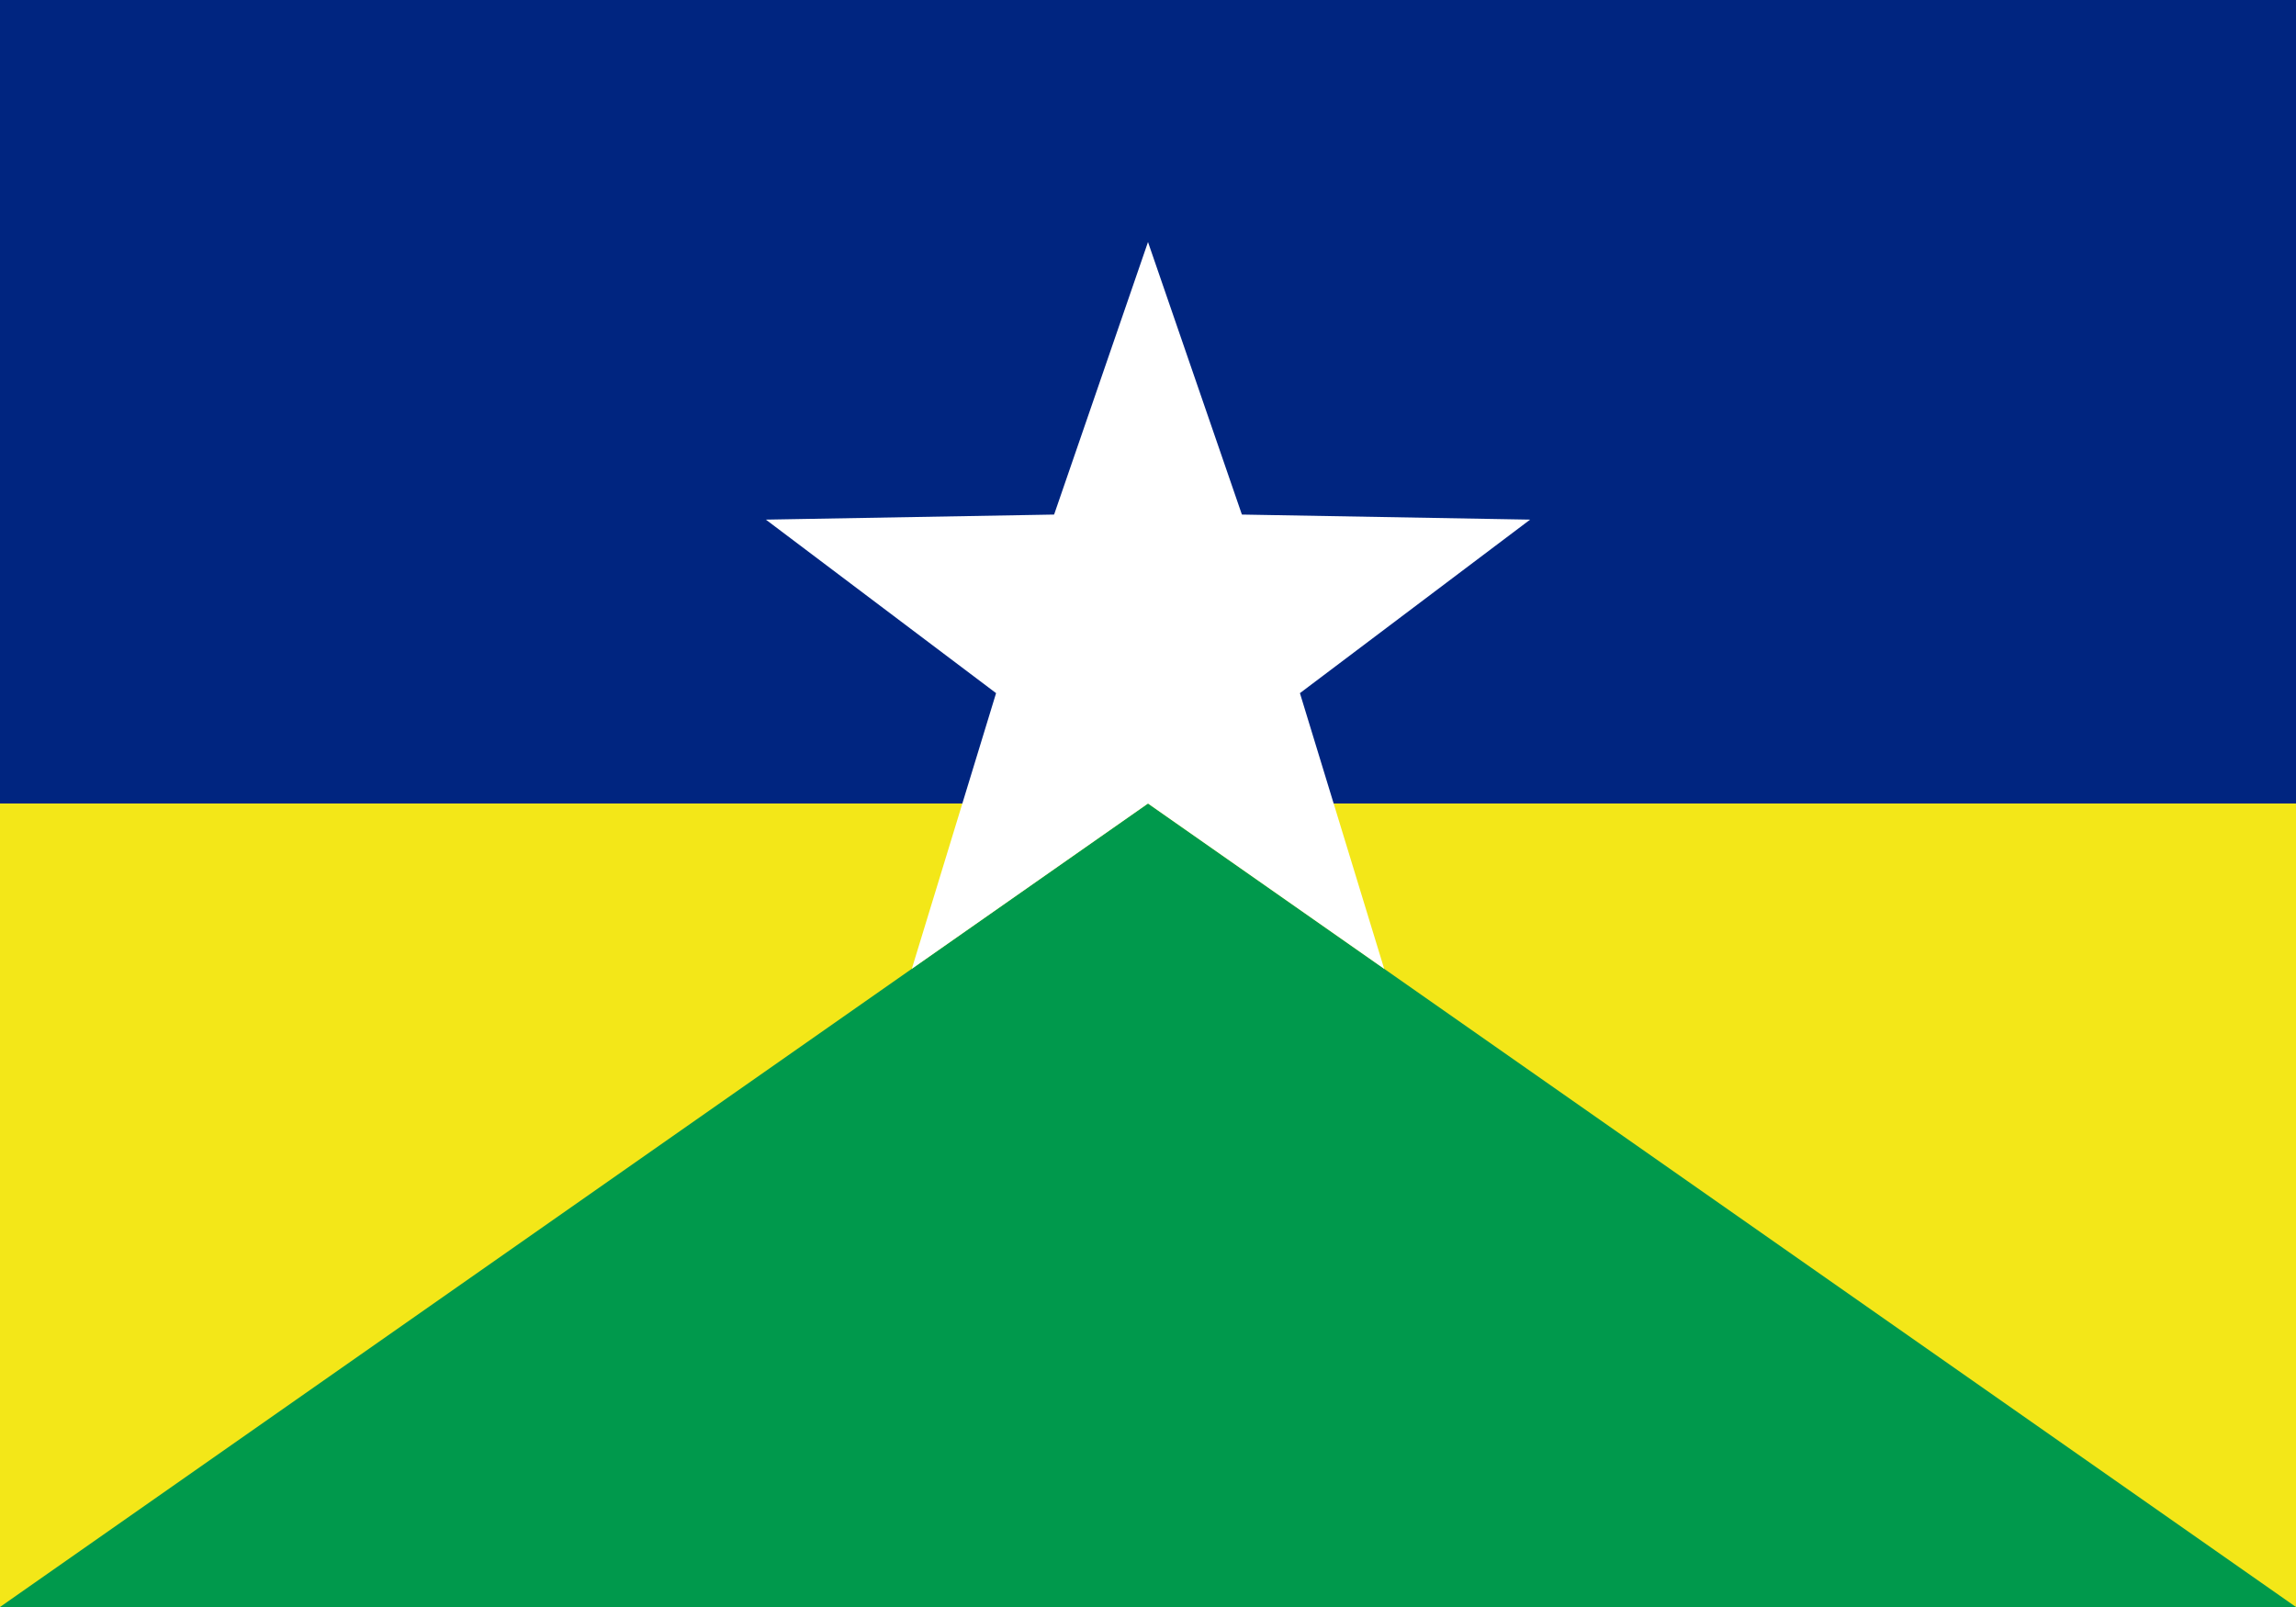
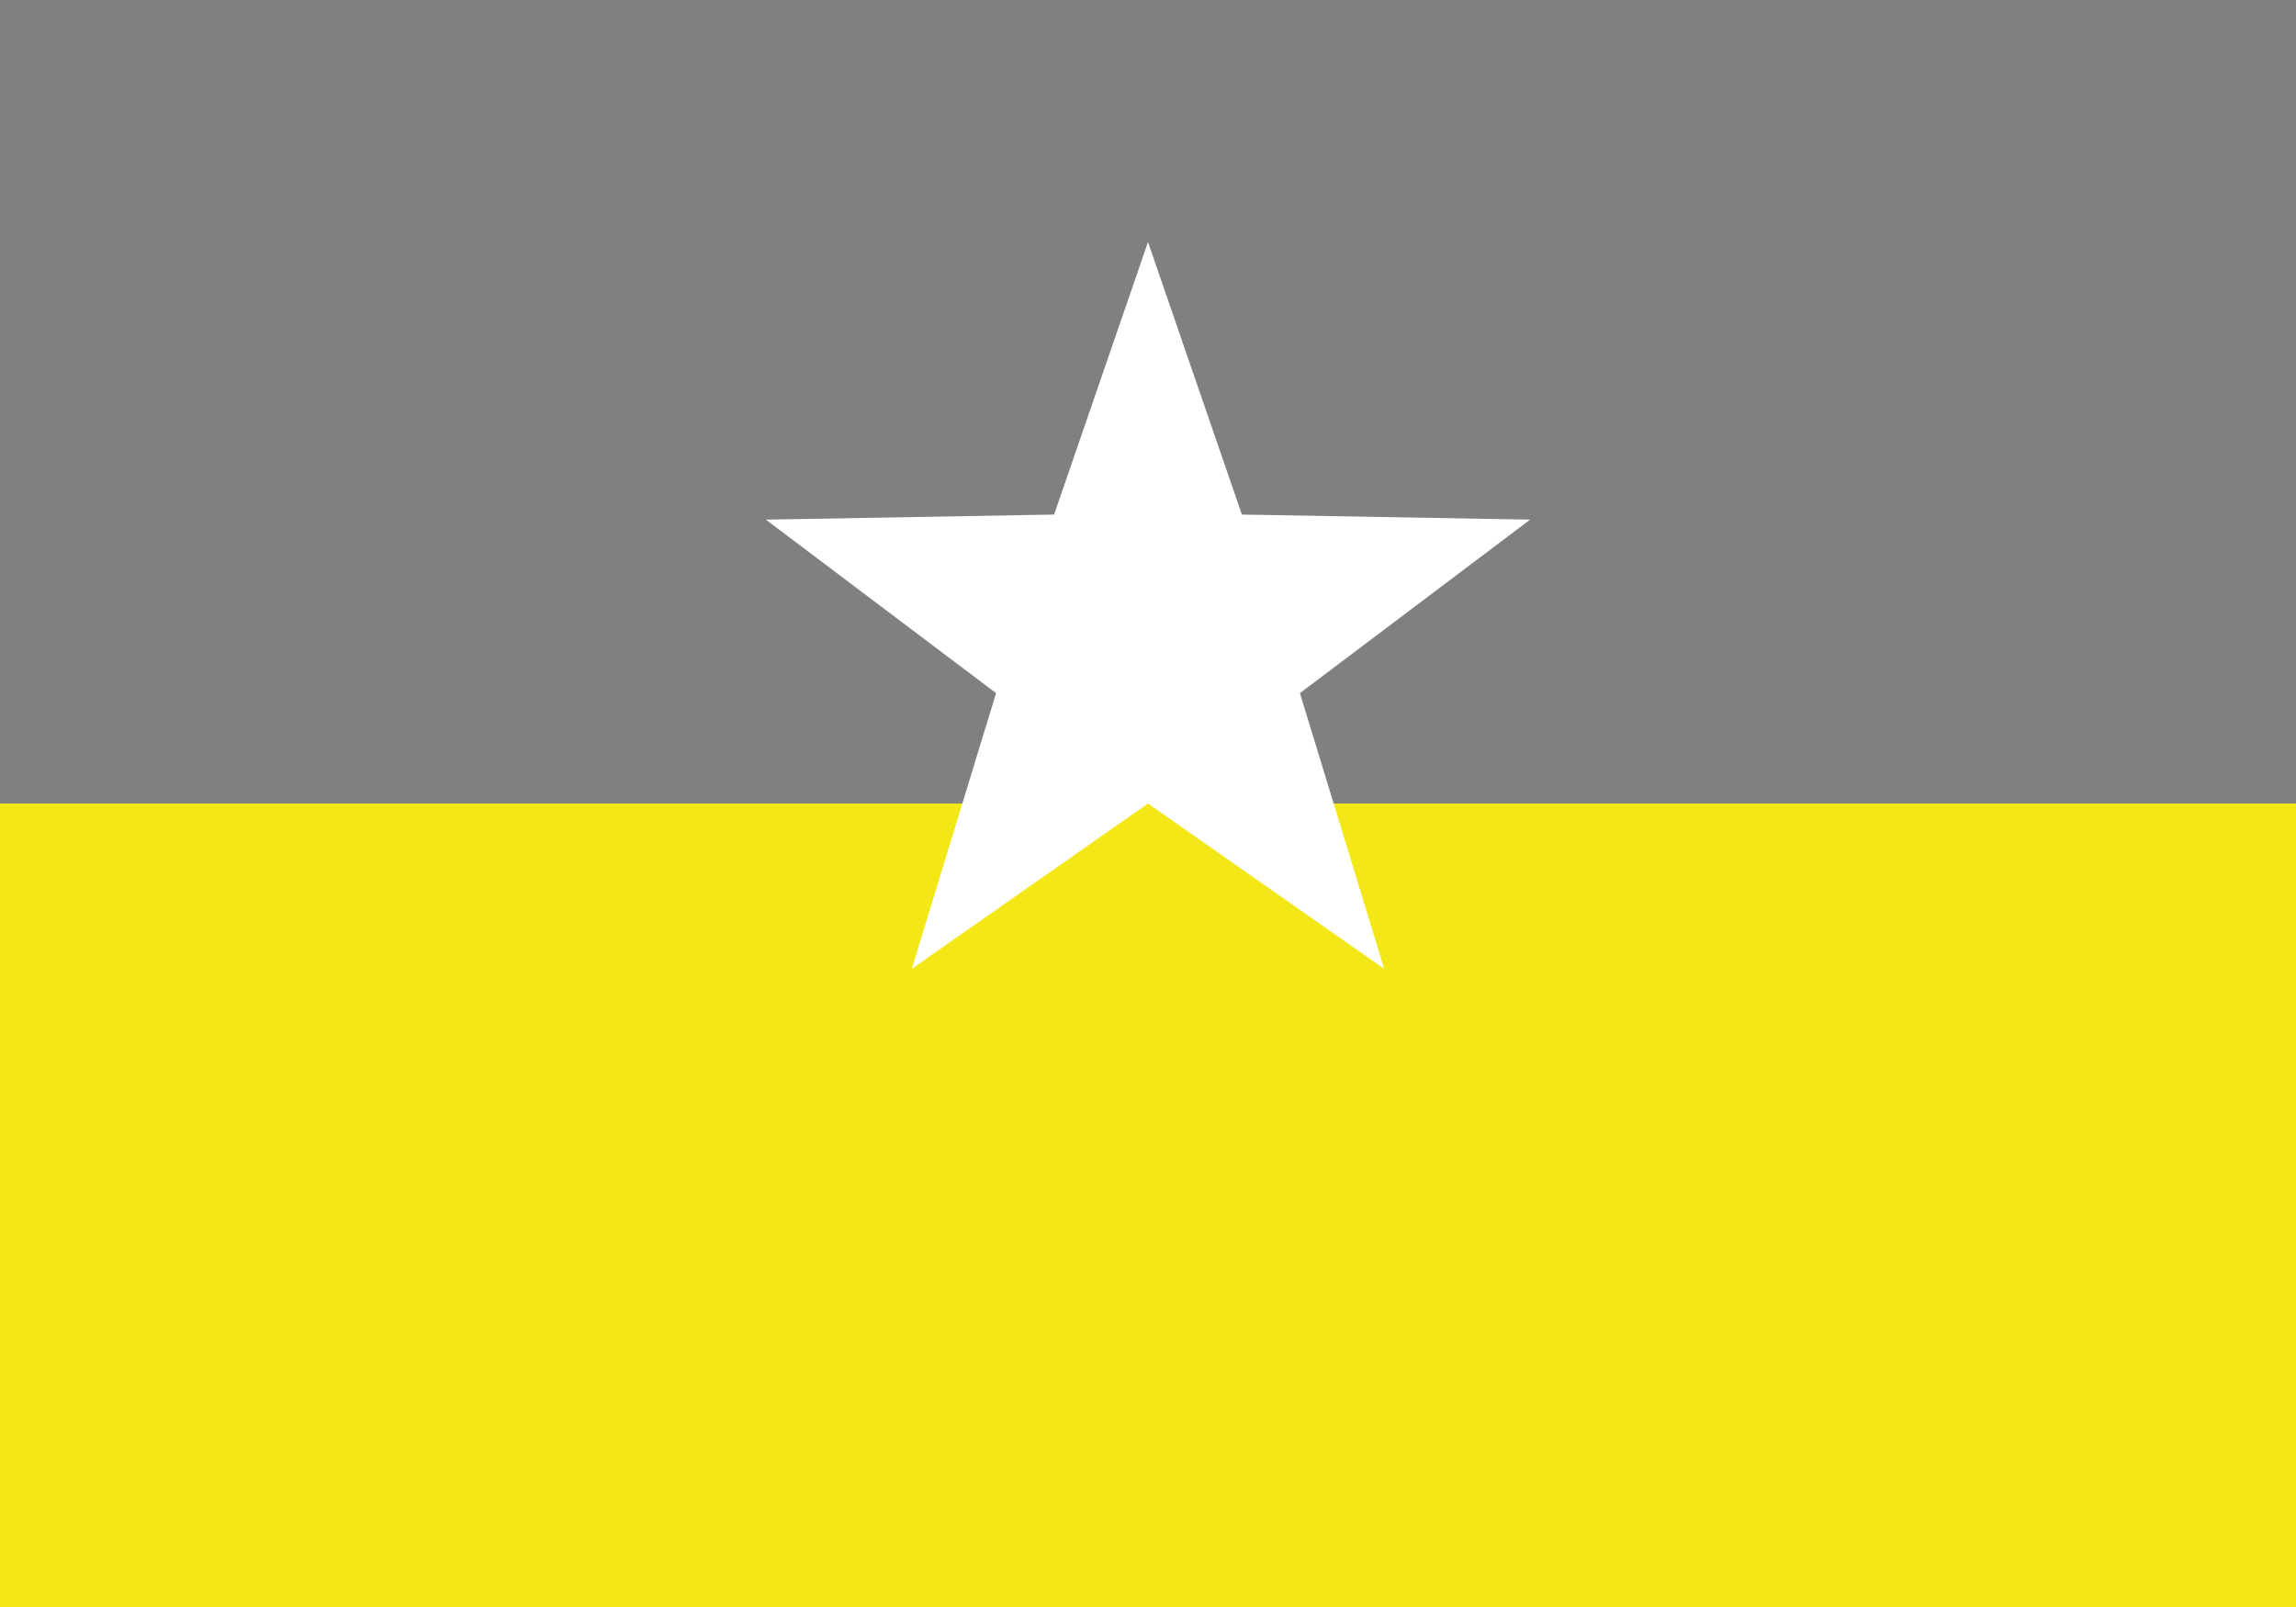
<svg xmlns="http://www.w3.org/2000/svg" width="2000" height="1400" viewBox="-1000 -700 2000 1400">
  <rect x="-1000" y="-700" width="2000" height="1400" fill="#808080" stroke="none" />
-   <rect fill="#002580" x="-1000" y="-700" width="2000" height="700" />
  <rect fill="#f3e718" x="-1000" y="0" width="2000" height="700" />
-   <path fill="#00994c" d="M -1000,700 L 0,0 L 1000,700 z" />
+   <path fill="#00994c" d="M -1000,700 L 1000,700 z" />
  <g transform="translate(0,-139.149)">
    <path fill="#ffffff" d="M0,-350 81.789,-112.574 332.87,-108.156 132.338, 42.999 205.725,283.156 0,139.149 -205.725,283.156 -132.338,42.999 -332.87,-108.156 -81.789, -112.574z" />
  </g>
</svg>